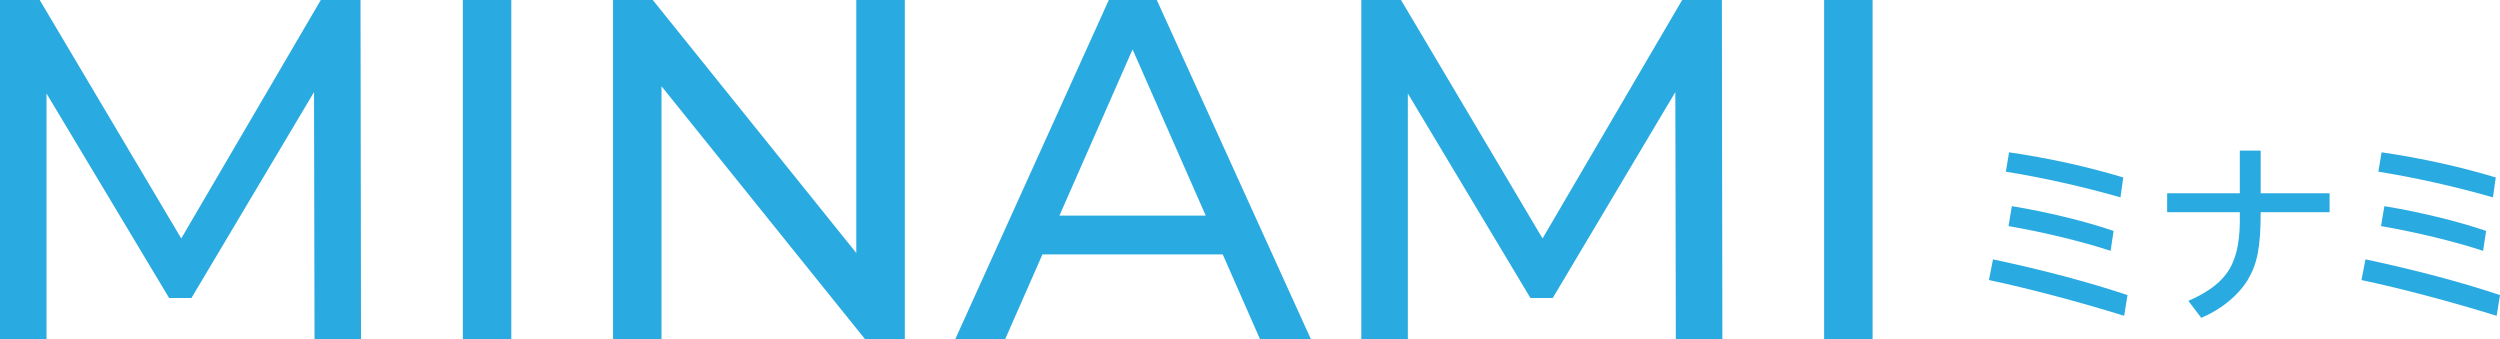
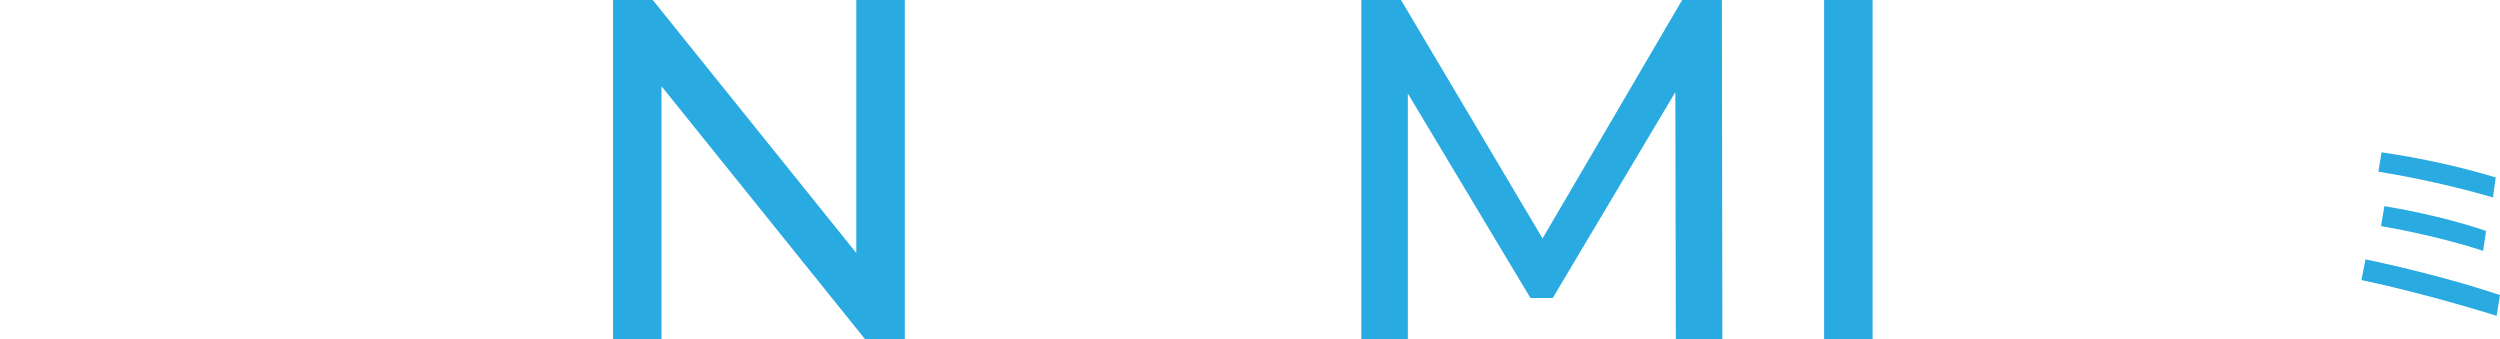
<svg xmlns="http://www.w3.org/2000/svg" id="b" viewBox="0 0 454.49 61.67">
  <defs>
    <style>.e{fill:#29aae1;}</style>
  </defs>
  <g id="c">
    <g id="d">
      <g>
        <g>
-           <path class="e" d="M386.16,57.41c-8.43-2.61-17.4-4.98-24.58-6.5l.74-3.76c8.97,1.9,17.74,4.23,24.45,6.5l-.61,3.76Zm-.68-21.53c-6.7-1.93-13.95-3.56-20.82-4.67l.58-3.52c7.38,1.08,14.36,2.64,20.76,4.57l-.51,3.62Zm-1.79,9.72c-5.11-1.69-12.16-3.39-18.55-4.5l.61-3.62c6.23,1.02,13.27,2.71,18.49,4.5l-.54,3.62Z" />
-           <path class="e" d="M410.98,27.38v7.75h12.53v3.45h-12.53c0,6.33-.58,9.35-2.4,12.39-1.73,2.78-4.81,5.32-8.4,6.81l-2.34-3.08c7.38-3.28,9.55-7.01,9.35-16.12h-13.21v-3.45h13.21v-7.75h3.79Z" />
          <path class="e" d="M453.88,57.41c-8.43-2.61-17.4-4.98-24.58-6.5l.74-3.76c8.97,1.9,17.74,4.23,24.45,6.5l-.61,3.76Zm-.68-21.53c-6.7-1.93-13.95-3.56-20.82-4.67l.58-3.52c7.38,1.08,14.36,2.64,20.76,4.57l-.51,3.62Zm-1.79,9.72c-5.11-1.69-12.16-3.39-18.55-4.5l.61-3.62c6.23,1.02,13.27,2.71,18.49,4.5l-.54,3.62Z" />
        </g>
        <g>
-           <path class="e" d="M57.18,61.67l-.09-44.93-22.29,37.44h-4.05L8.46,17V61.67H0V0H7.22l25.73,43.35L58.32,0h7.22l.09,61.67h-8.46Z" />
-           <path class="e" d="M84.14,0h8.81V61.67h-8.81V0Z" />
          <path class="e" d="M164.49,0V61.67h-7.22L120.26,15.68V61.67h-8.81V0h7.22l37,45.99V0h8.81Z" />
-           <path class="e" d="M222.28,46.25h-32.77l-6.78,15.42h-9.07L201.58,0h8.72l28.02,61.67h-9.25l-6.78-15.42Zm-3.08-7.05l-13.3-30.22-13.3,30.22h26.61Z" />
          <path class="e" d="M304.66,61.67l-.09-44.93-22.29,37.44h-4.05l-22.29-37.18V61.67h-8.46V0h7.22l25.73,43.35L305.81,0h7.22l.09,61.67h-8.46Z" />
          <path class="e" d="M331.62,0h8.81V61.67h-8.81V0Z" />
        </g>
      </g>
    </g>
  </g>
</svg>